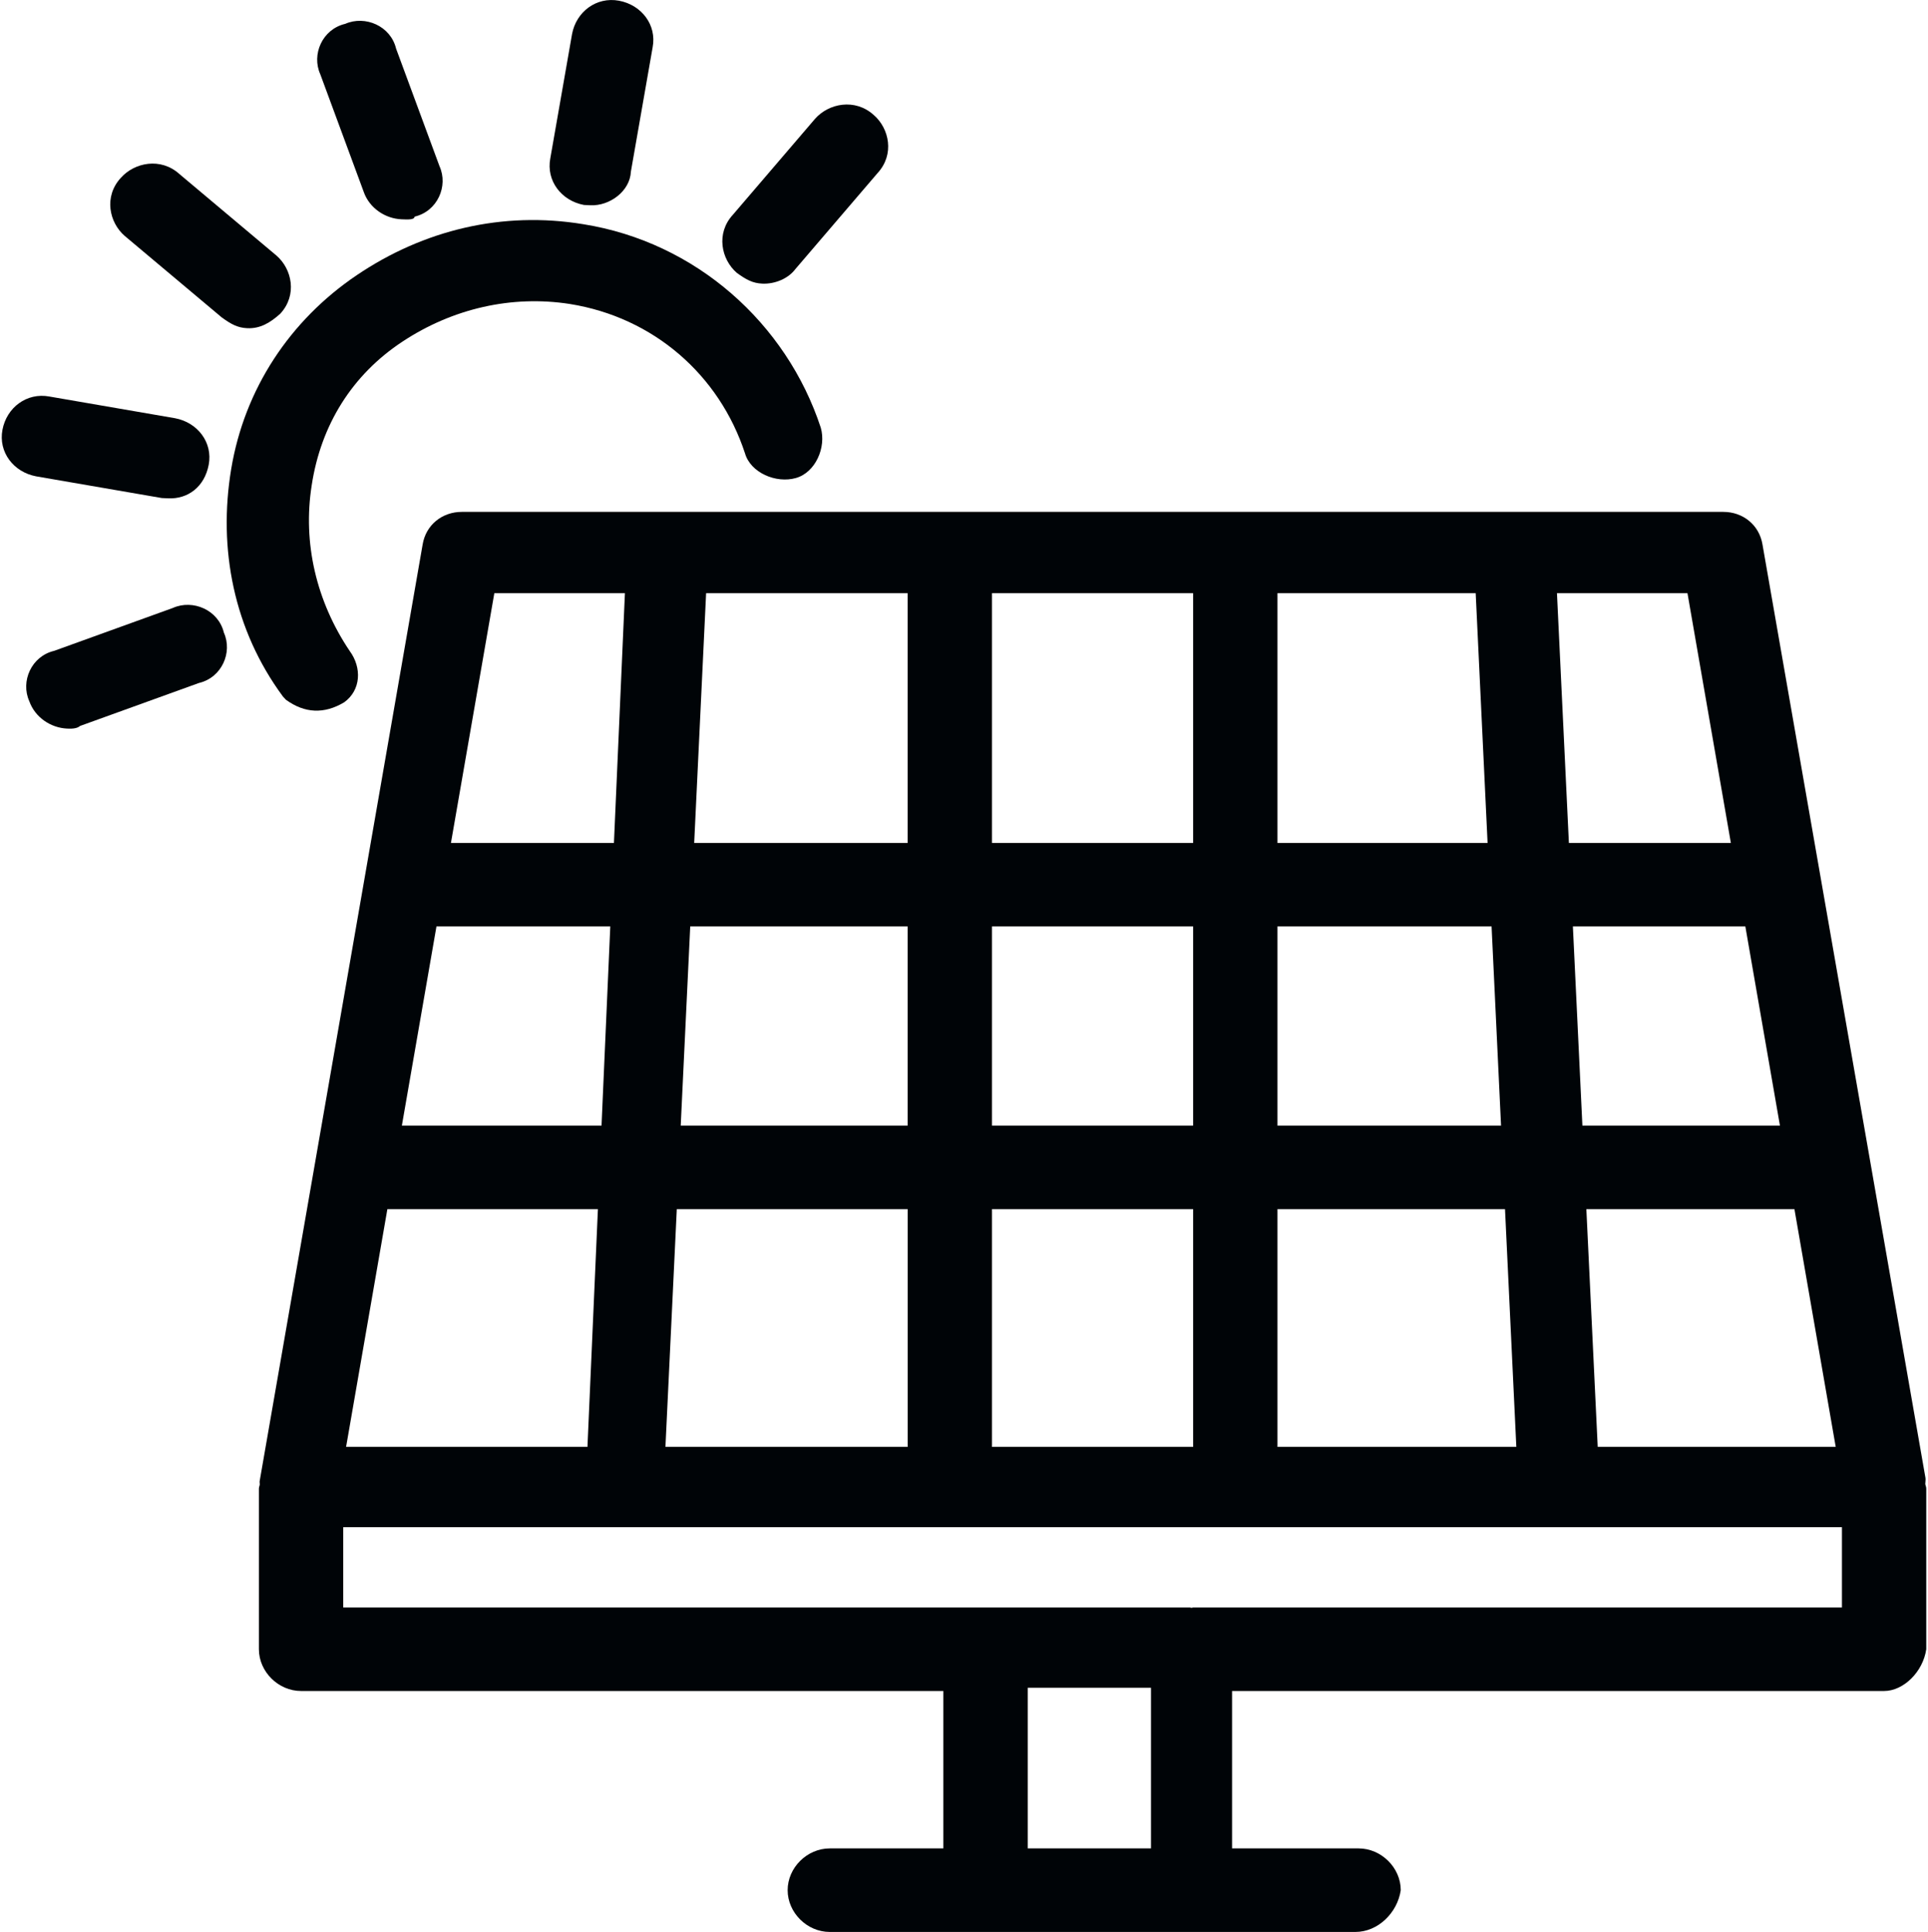
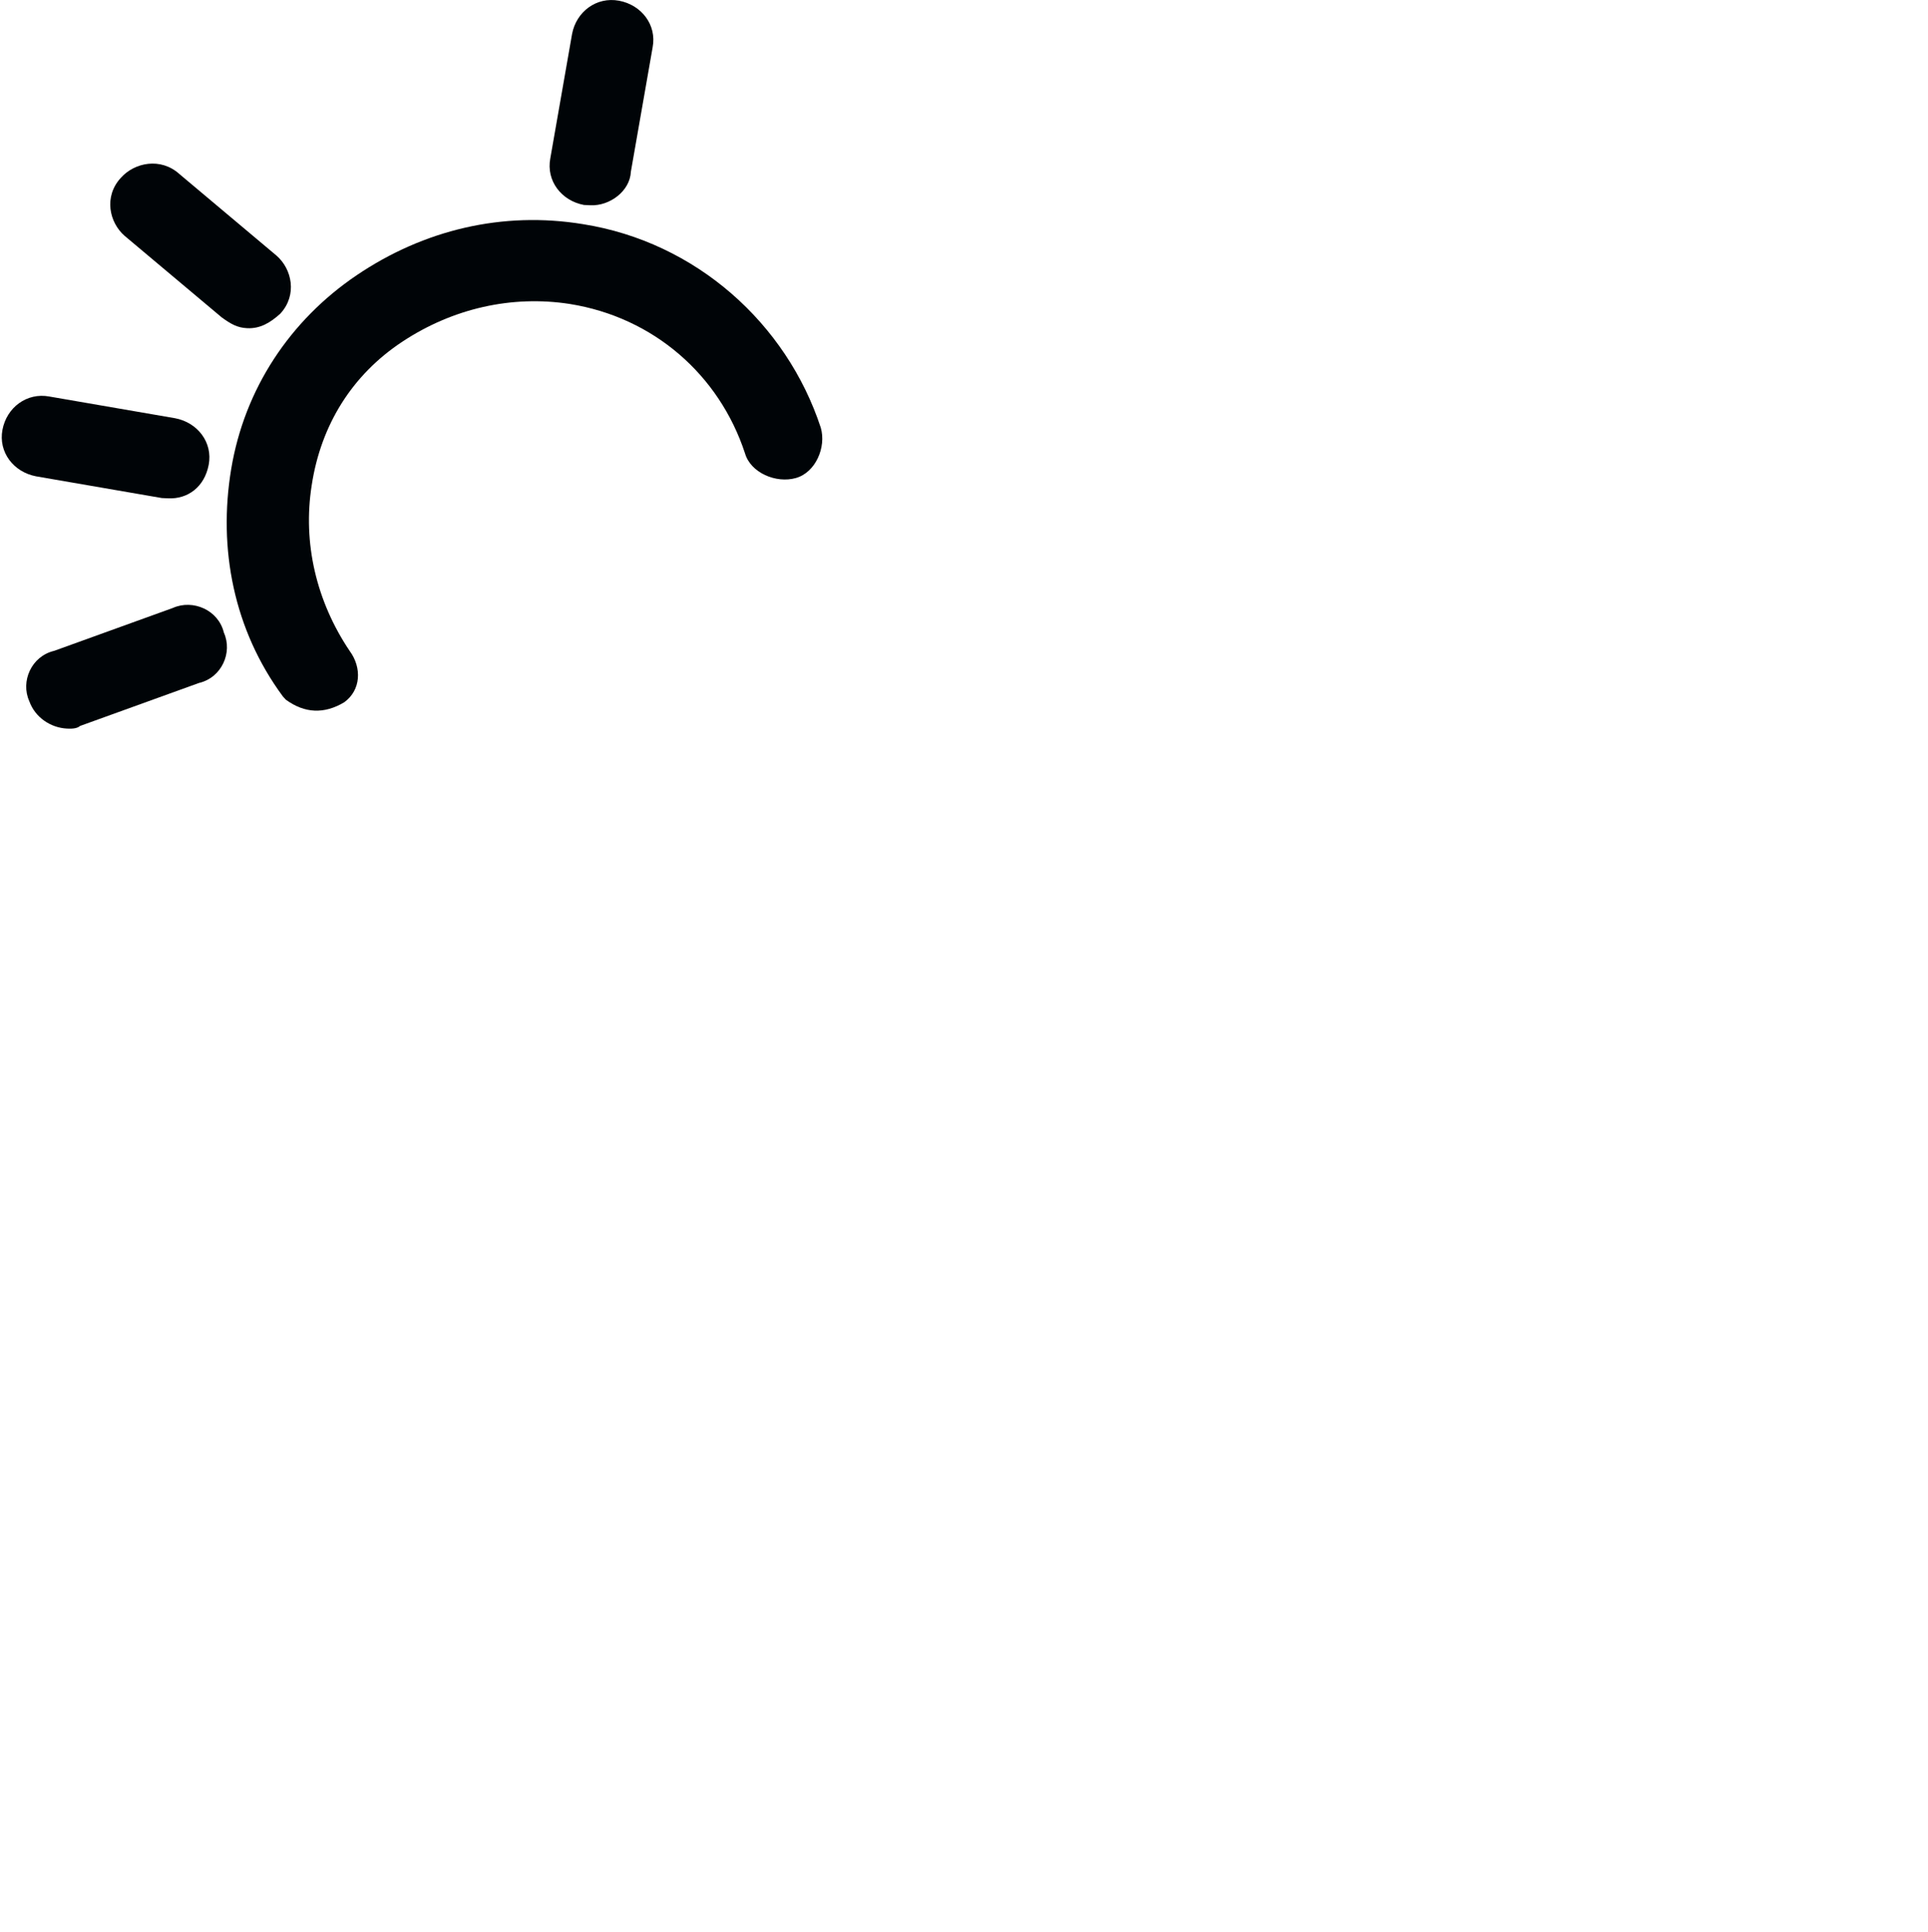
<svg xmlns="http://www.w3.org/2000/svg" id="Ebene_1" viewBox="0 0 511 512">
  <defs>
    <style>
      .cls-1 {
        fill: #000407;
      }
    </style>
  </defs>
-   <path class="cls-1" d="M510.28,393.26c0-.54.13-1.03.05-1.58l-43.2-247.4c-.86-5.17-5.19-8.62-10.37-8.62H122.39c-5.19,0-9.51,3.45-10.37,8.62l-43.2,248.26c-.05.29.05.59.03.88-.04.37-.23.7-.23,1.09v42.57c0,5.96,5.15,11.07,11.17,11.07h170.24v41.72h-30.1c-6.02,0-11.17,5.1-11.17,11.07s5.15,11.07,11.17,11.07h139.29c6.02,0,11.17-5.1,12.04-11.07,0-5.96-5.16-11.07-11.18-11.07h-33.53v-41.72h172.82c5.15,0,10.32-5.1,11.17-11.07v-42.57c0-.44-.21-.83-.27-1.26ZM486.55,383.45h-63.09l-3.01-63h55.15l10.94,63ZM471.76,298.32h-52.36l-2.52-52.79h45.71l9.17,52.79ZM447.25,157.21l11.5,66.18h-42.93l-3.16-66.18h34.59ZM338.58,157.21h52.54l3.15,66.18h-55.69v-66.18ZM338.58,245.53h56.75l2.51,52.79h-59.26v-52.79ZM338.58,320.45h60.31l3,63h-63.31v-63ZM262.92,157.21h53.31v66.18h-53.31v-66.18ZM262.92,245.53h53.31v52.79h-53.31v-52.79ZM262.92,320.45h53.31v63h-53.31v-63ZM187.15,157.21h53.41v66.18h-56.57l3.16-66.18ZM182.94,245.53h57.62v52.79h-60.14l2.52-52.79ZM179.37,320.45h61.2v63h-64.2l3.01-63ZM131.02,157.21h34.61l-2.91,66.18h-43.2l11.5-66.18ZM115.68,245.53h46.07l-2.32,52.79h-52.92l9.17-52.79ZM102.67,320.45h55.8l-2.77,63h-63.97l10.94-63ZM305.06,489.87h-32.67v-42.57h32.67v42.57ZM488.19,426.02h-171.96c-.15,0-.28.08-.43.09-.15,0-.28-.09-.43-.09H90.97v-21.28h397.22v21.28Z" />
  <path class="cls-1" d="M74.95,184.55l.82.89c2.5,1.82,5.04,2.78,7.62,2.89,2.57.11,5.19-.62,7.84-2.21,4.45-3.21,4.71-9.16,1.47-13.57-8.88-13.18-12.49-28.68-10.09-43.91,2.44-16.08,10.77-29.35,24.08-38.12,13.3-8.78,28.95-12.35,44.33-9.96,22.22,3.55,39.62,18.81,46.43,39.57,1.49,5.18,8.25,8.04,13.48,6.56,5.23-1.47,8.11-8.16,6.61-13.34-9.09-27.67-33.09-49.19-63-53.94-21.36-3.51-42.24,1.53-59.99,13.52-17.75,11.99-29.75,30.2-33.27,51.35-3.52,21.15.68,42.64,13.67,60.26Z" />
  <path class="cls-1" d="M154.77,54.32q.86.04,1.72.08c5.15.23,10.5-3.79,10.72-8.9l5.77-32.98c1.12-5.92-2.95-11.21-8.92-12.33-5.98-1.11-11.32,2.91-12.44,8.82l-5.77,32.98c-1.12,5.92,2.94,11.21,8.92,12.33Z" />
-   <path class="cls-1" d="M202.04,75.17c3.43.15,6.94-1.39,8.78-3.87l21.79-25.45c4.52-4.91,3.11-11.79-1.04-15.38-4.96-4.48-11.91-3.09-15.54,1.01l-21.79,25.44c-4.52,4.91-3.1,11.8,1.04,15.39,2.5,1.81,4.18,2.74,6.76,2.86Z" />
  <path class="cls-1" d="M45.87,161.1l-31.49,11.38c-6.09,1.43-8.97,8.12-6.62,13.34,1.53,4.33,5.71,7.07,10,7.27.86.04,2.58.11,3.47-.7l31.49-11.38c6.08-1.43,8.97-8.12,6.62-13.34-1.45-6.03-8.21-8.89-13.48-6.57Z" />
  <path class="cls-1" d="M42.87,131.99q.86.04,1.72.08c5.16.23,9.6-2.98,10.73-8.9,1.12-5.91-2.95-11.21-8.92-12.33l-33.31-5.75c-5.98-1.12-11.32,2.9-12.44,8.82-1.12,5.92,2.95,11.21,8.92,12.33l33.31,5.75Z" />
  <path class="cls-1" d="M58.77,84.12c2.5,1.81,4.18,2.74,6.76,2.86,3.43.15,6.09-1.43,8.78-3.87,4.52-4.91,3.11-11.79-1.04-15.38l-25.71-21.6c-4.96-4.48-11.91-3.09-15.54,1.01-4.53,4.91-3.11,11.79,1.03,15.38l25.72,21.6Z" />
-   <path class="cls-1" d="M96.4,50.86c1.53,4.33,5.71,7.07,10,7.26,1.72.08,3.44.15,3.48-.7,6.08-1.43,8.97-8.12,6.62-13.34l-11.52-31.19c-1.45-6.03-8.21-8.89-13.48-6.57-6.09,1.43-8.97,8.12-6.62,13.34l11.52,31.19Z" />
</svg>